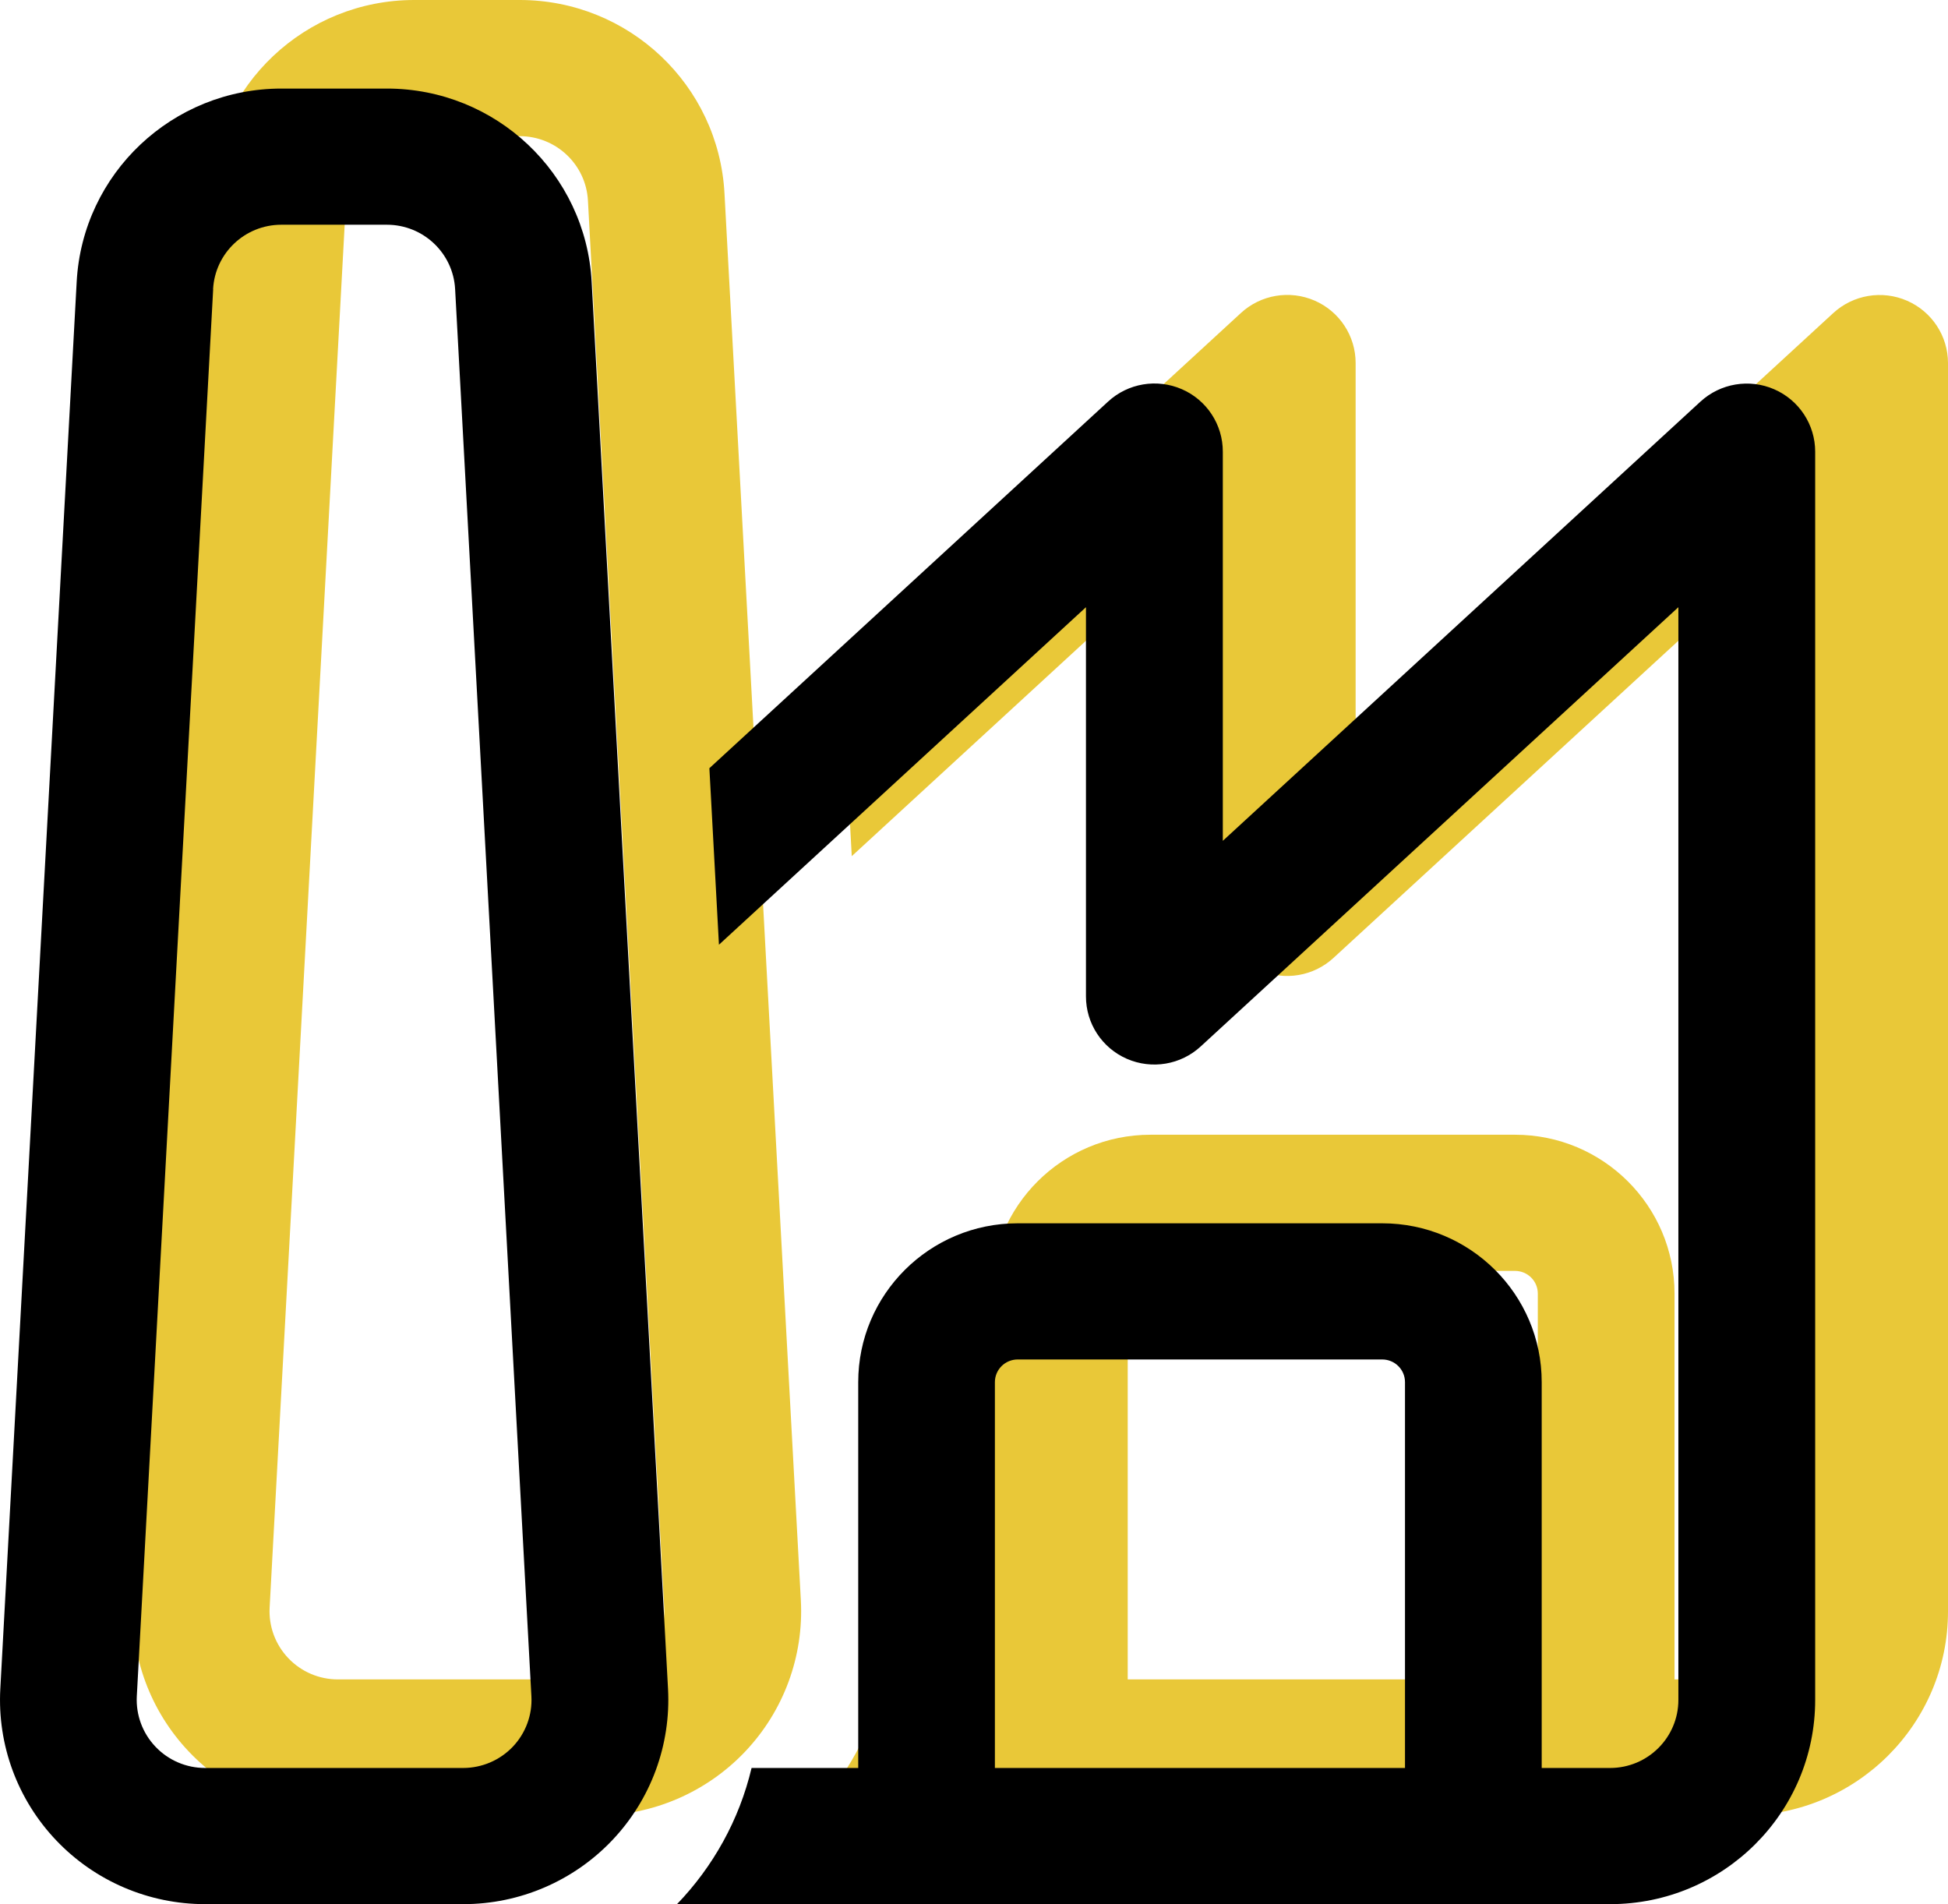
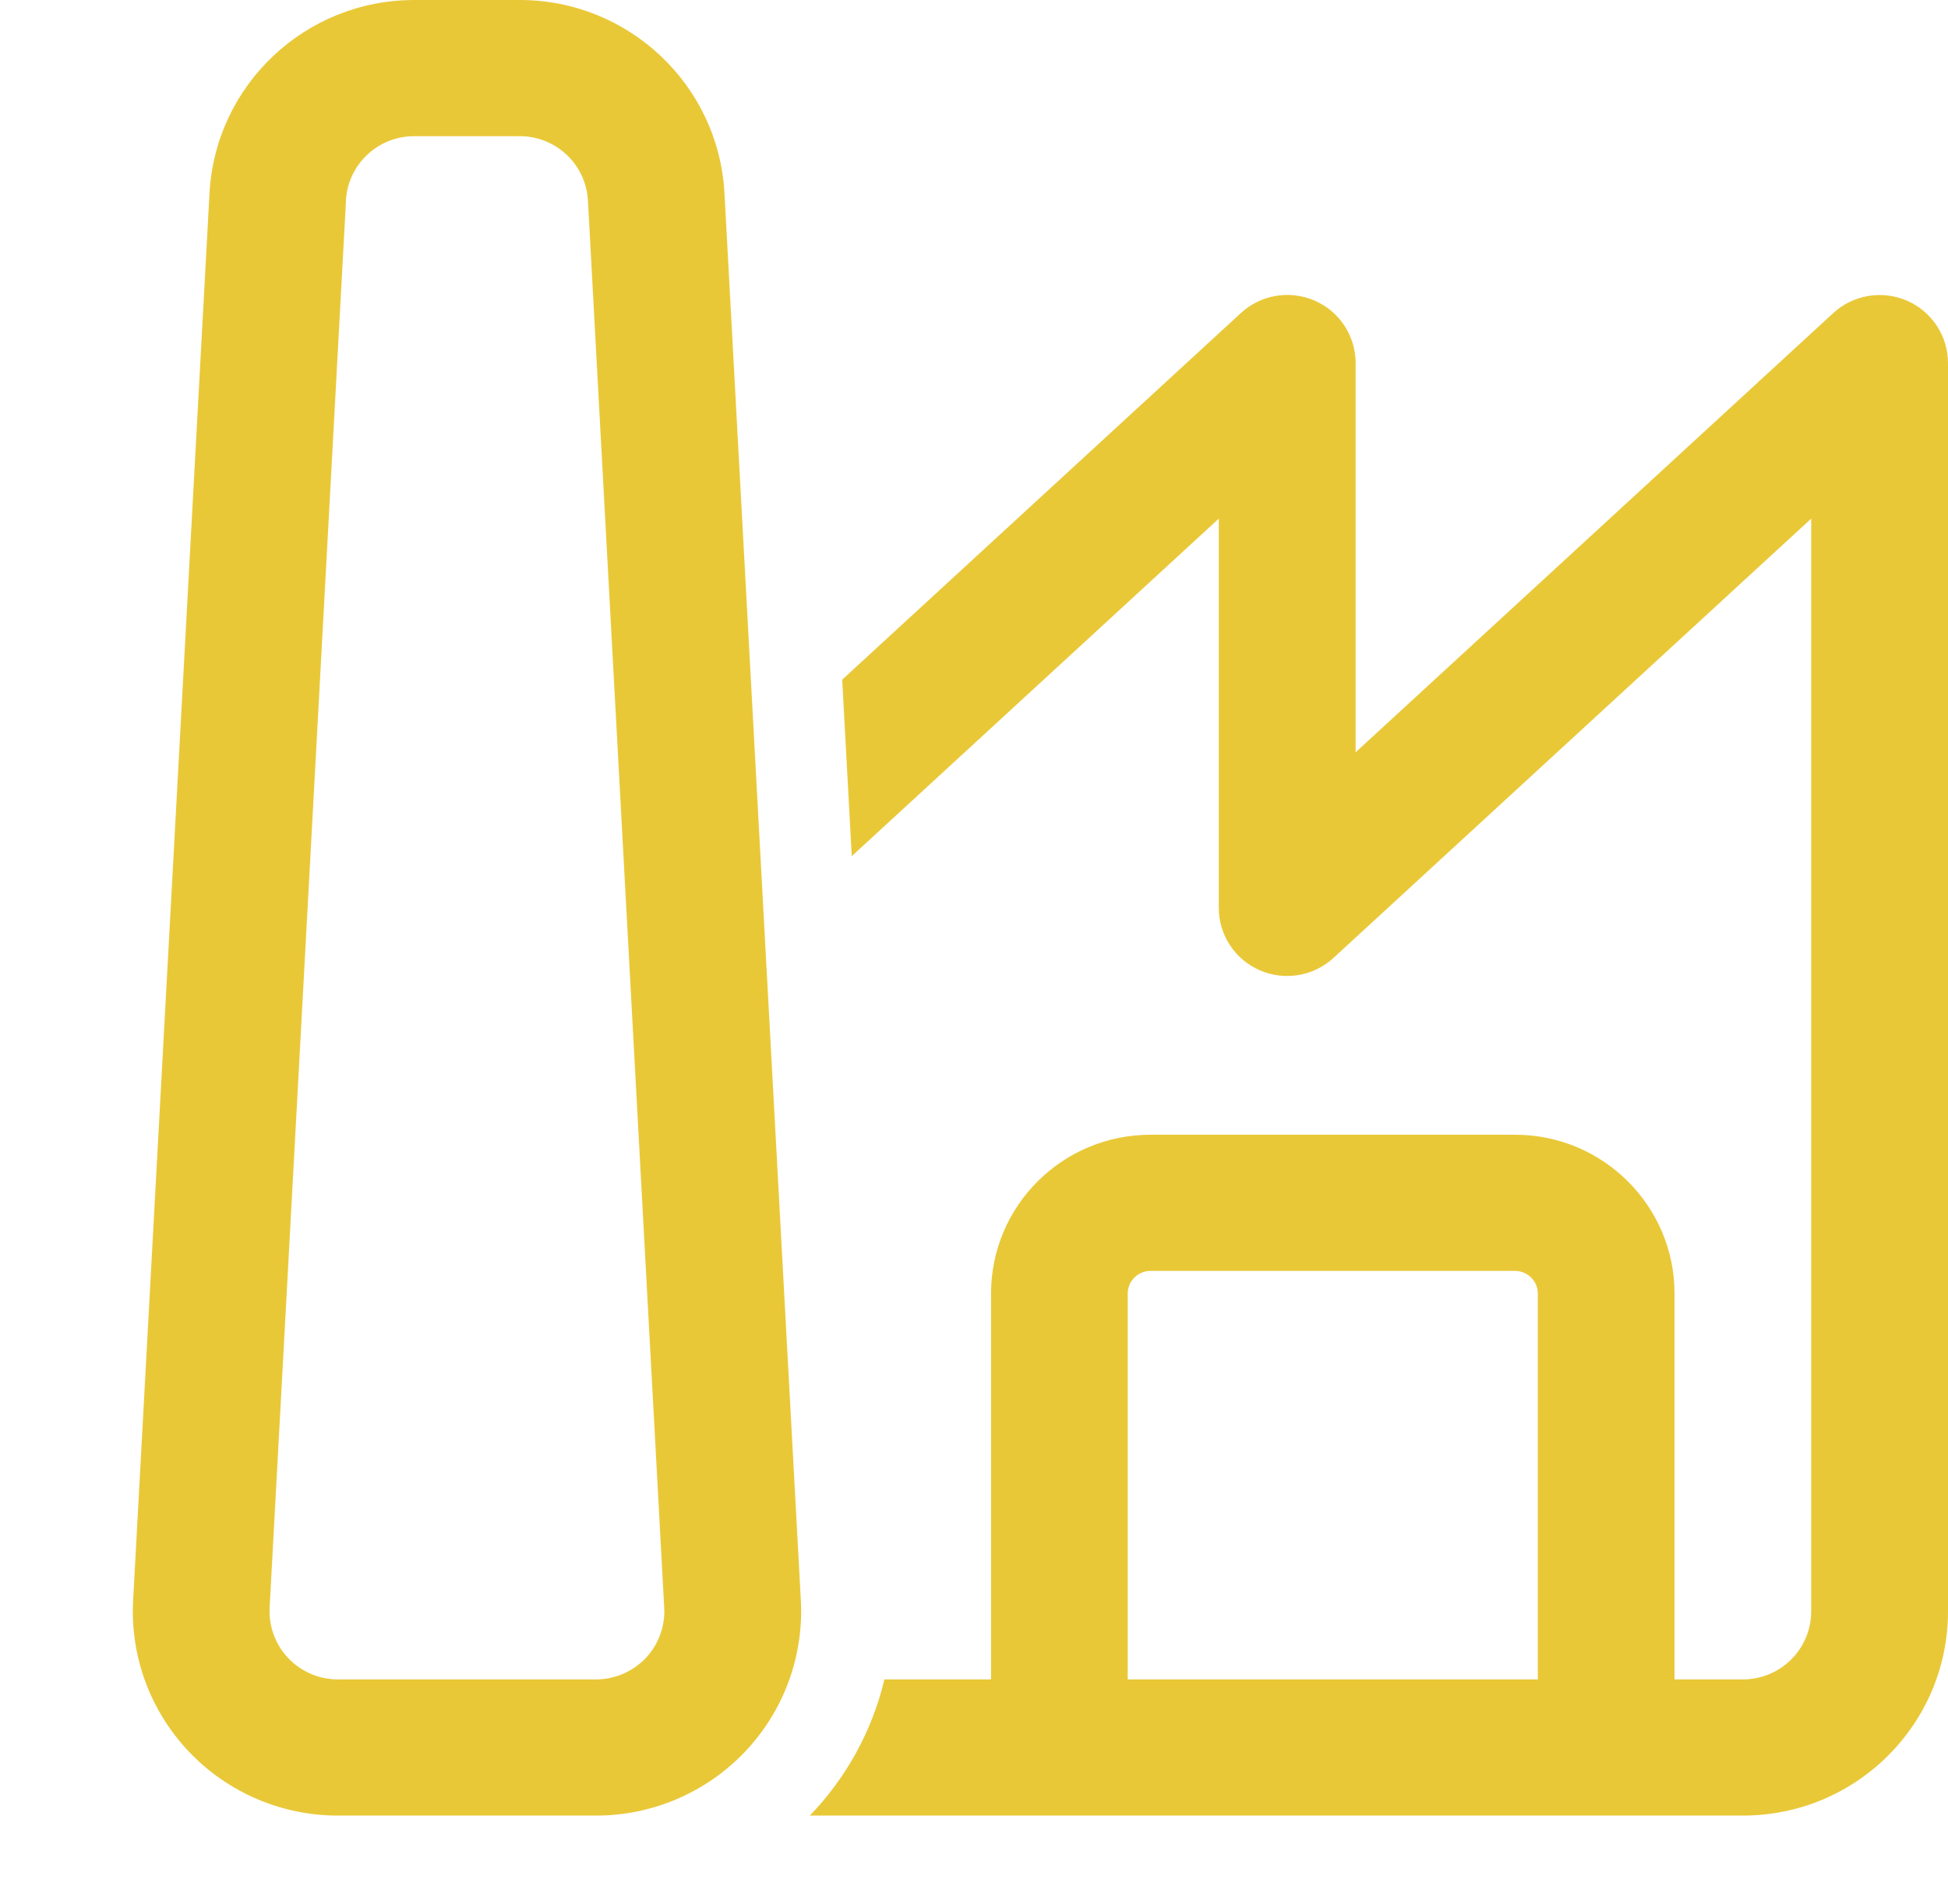
<svg xmlns="http://www.w3.org/2000/svg" width="44px" height="43px" viewBox="0 0 44 43" version="1.1">
  <title>Производство</title>
  <g id="Desktop" stroke="none" stroke-width="1" fill="none" fill-rule="evenodd">
    <g id="Главная---Меню" transform="translate(-135, -874)" fill-rule="nonzero">
      <g id="Преимущества" transform="translate(131, 870)">
        <g id="Изготовление-по-эскизу" transform="translate(0, 4)">
          <g id="Производство" transform="translate(4, 0)">
            <g id="fluent:building-factory-24-regular-copy" transform="translate(3, 0)" fill="#E9C838">
              <path d="M6.357,0 C3.896,0 1.864,1.917 1.732,4.364 L0.007,36.139 C-0.062,37.404 0.395,38.641 1.27,39.56 C2.145,40.48 3.36,41 4.632,41 L10.466,41 C11.737,41 12.952,40.479 13.826,39.56 C14.701,38.64 15.157,37.404 15.089,36.139 L13.364,4.364 C13.231,1.918 11.201,0.001 8.741,0 L6.357,0 Z M4.813,4.53 C4.857,3.714 5.534,3.075 6.355,3.075 L8.738,3.075 C9.559,3.075 10.236,3.714 10.28,4.53 L12.003,36.306 C12.026,36.727 11.874,37.138 11.583,37.445 C11.291,37.751 10.887,37.924 10.463,37.925 L4.632,37.925 C4.208,37.925 3.803,37.752 3.512,37.445 C3.22,37.139 3.068,36.727 3.09,36.306 L4.815,4.53 L4.813,4.53 Z M15.292,41 C16.106,40.155 16.698,39.098 16.976,37.925 L19.385,37.925 L19.385,29.212 C19.385,27.232 20.996,25.625 22.987,25.625 L31.22,25.625 C33.209,25.625 34.823,27.232 34.823,29.212 L34.823,37.925 L36.367,37.925 C37.219,37.925 37.91,37.237 37.91,36.388 L37.91,11.712 L27.122,21.63 C26.672,22.046 26.017,22.156 25.454,21.911 C24.891,21.666 24.528,21.112 24.529,20.5 L24.529,11.712 L16.239,19.334 L16.023,15.348 L25.027,7.07 C25.477,6.654 26.132,6.544 26.695,6.789 C27.258,7.034 27.621,7.588 27.62,8.2 L27.62,16.988 L38.408,7.07 C38.859,6.656 39.513,6.546 40.075,6.791 C40.637,7.036 41,7.589 41,8.2 L41,36.388 C41,38.935 38.926,41 36.369,41 L15.29,41 L15.292,41 Z M22.472,29.212 L22.472,37.925 L31.735,37.925 L31.735,29.212 C31.735,28.929 31.505,28.7 31.22,28.7 L22.987,28.7 C22.703,28.7 22.472,28.929 22.472,29.212 Z" id="Shape" />
            </g>
            <g id="fluent:building-factory-24-regular" transform="translate(0, 2)" fill="#000000">
-               <path d="M6.357,0 C3.896,0 1.864,1.917 1.732,4.364 L0.007,36.139 C-0.062,37.404 0.395,38.641 1.27,39.56 C2.145,40.48 3.36,41 4.632,41 L10.466,41 C11.737,41 12.952,40.479 13.826,39.56 C14.701,38.64 15.157,37.404 15.089,36.139 L13.364,4.364 C13.231,1.918 11.201,0.001 8.741,0 L6.357,0 Z M4.813,4.53 C4.857,3.714 5.534,3.075 6.355,3.075 L8.738,3.075 C9.559,3.075 10.236,3.714 10.28,4.53 L12.003,36.306 C12.026,36.727 11.874,37.138 11.583,37.445 C11.291,37.751 10.887,37.924 10.463,37.925 L4.632,37.925 C4.208,37.925 3.803,37.752 3.512,37.445 C3.22,37.139 3.068,36.727 3.09,36.306 L4.815,4.53 L4.813,4.53 Z M15.292,41 C16.106,40.155 16.698,39.098 16.976,37.925 L19.385,37.925 L19.385,29.212 C19.385,27.232 20.996,25.625 22.987,25.625 L31.22,25.625 C33.209,25.625 34.823,27.232 34.823,29.212 L34.823,37.925 L36.367,37.925 C37.219,37.925 37.91,37.237 37.91,36.388 L37.91,11.712 L27.122,21.63 C26.672,22.046 26.017,22.156 25.454,21.911 C24.891,21.666 24.528,21.112 24.529,20.5 L24.529,11.712 L16.239,19.334 L16.023,15.348 L25.027,7.07 C25.477,6.654 26.132,6.544 26.695,6.789 C27.258,7.034 27.621,7.588 27.62,8.2 L27.62,16.988 L38.408,7.07 C38.859,6.656 39.513,6.546 40.075,6.791 C40.637,7.036 41,7.589 41,8.2 L41,36.388 C41,38.935 38.926,41 36.369,41 L15.29,41 L15.292,41 Z M22.472,29.212 L22.472,37.925 L31.735,37.925 L31.735,29.212 C31.735,28.929 31.505,28.7 31.22,28.7 L22.987,28.7 C22.703,28.7 22.472,28.929 22.472,29.212 Z" id="Shape" />
-             </g>
+               </g>
          </g>
        </g>
      </g>
    </g>
  </g>
</svg>